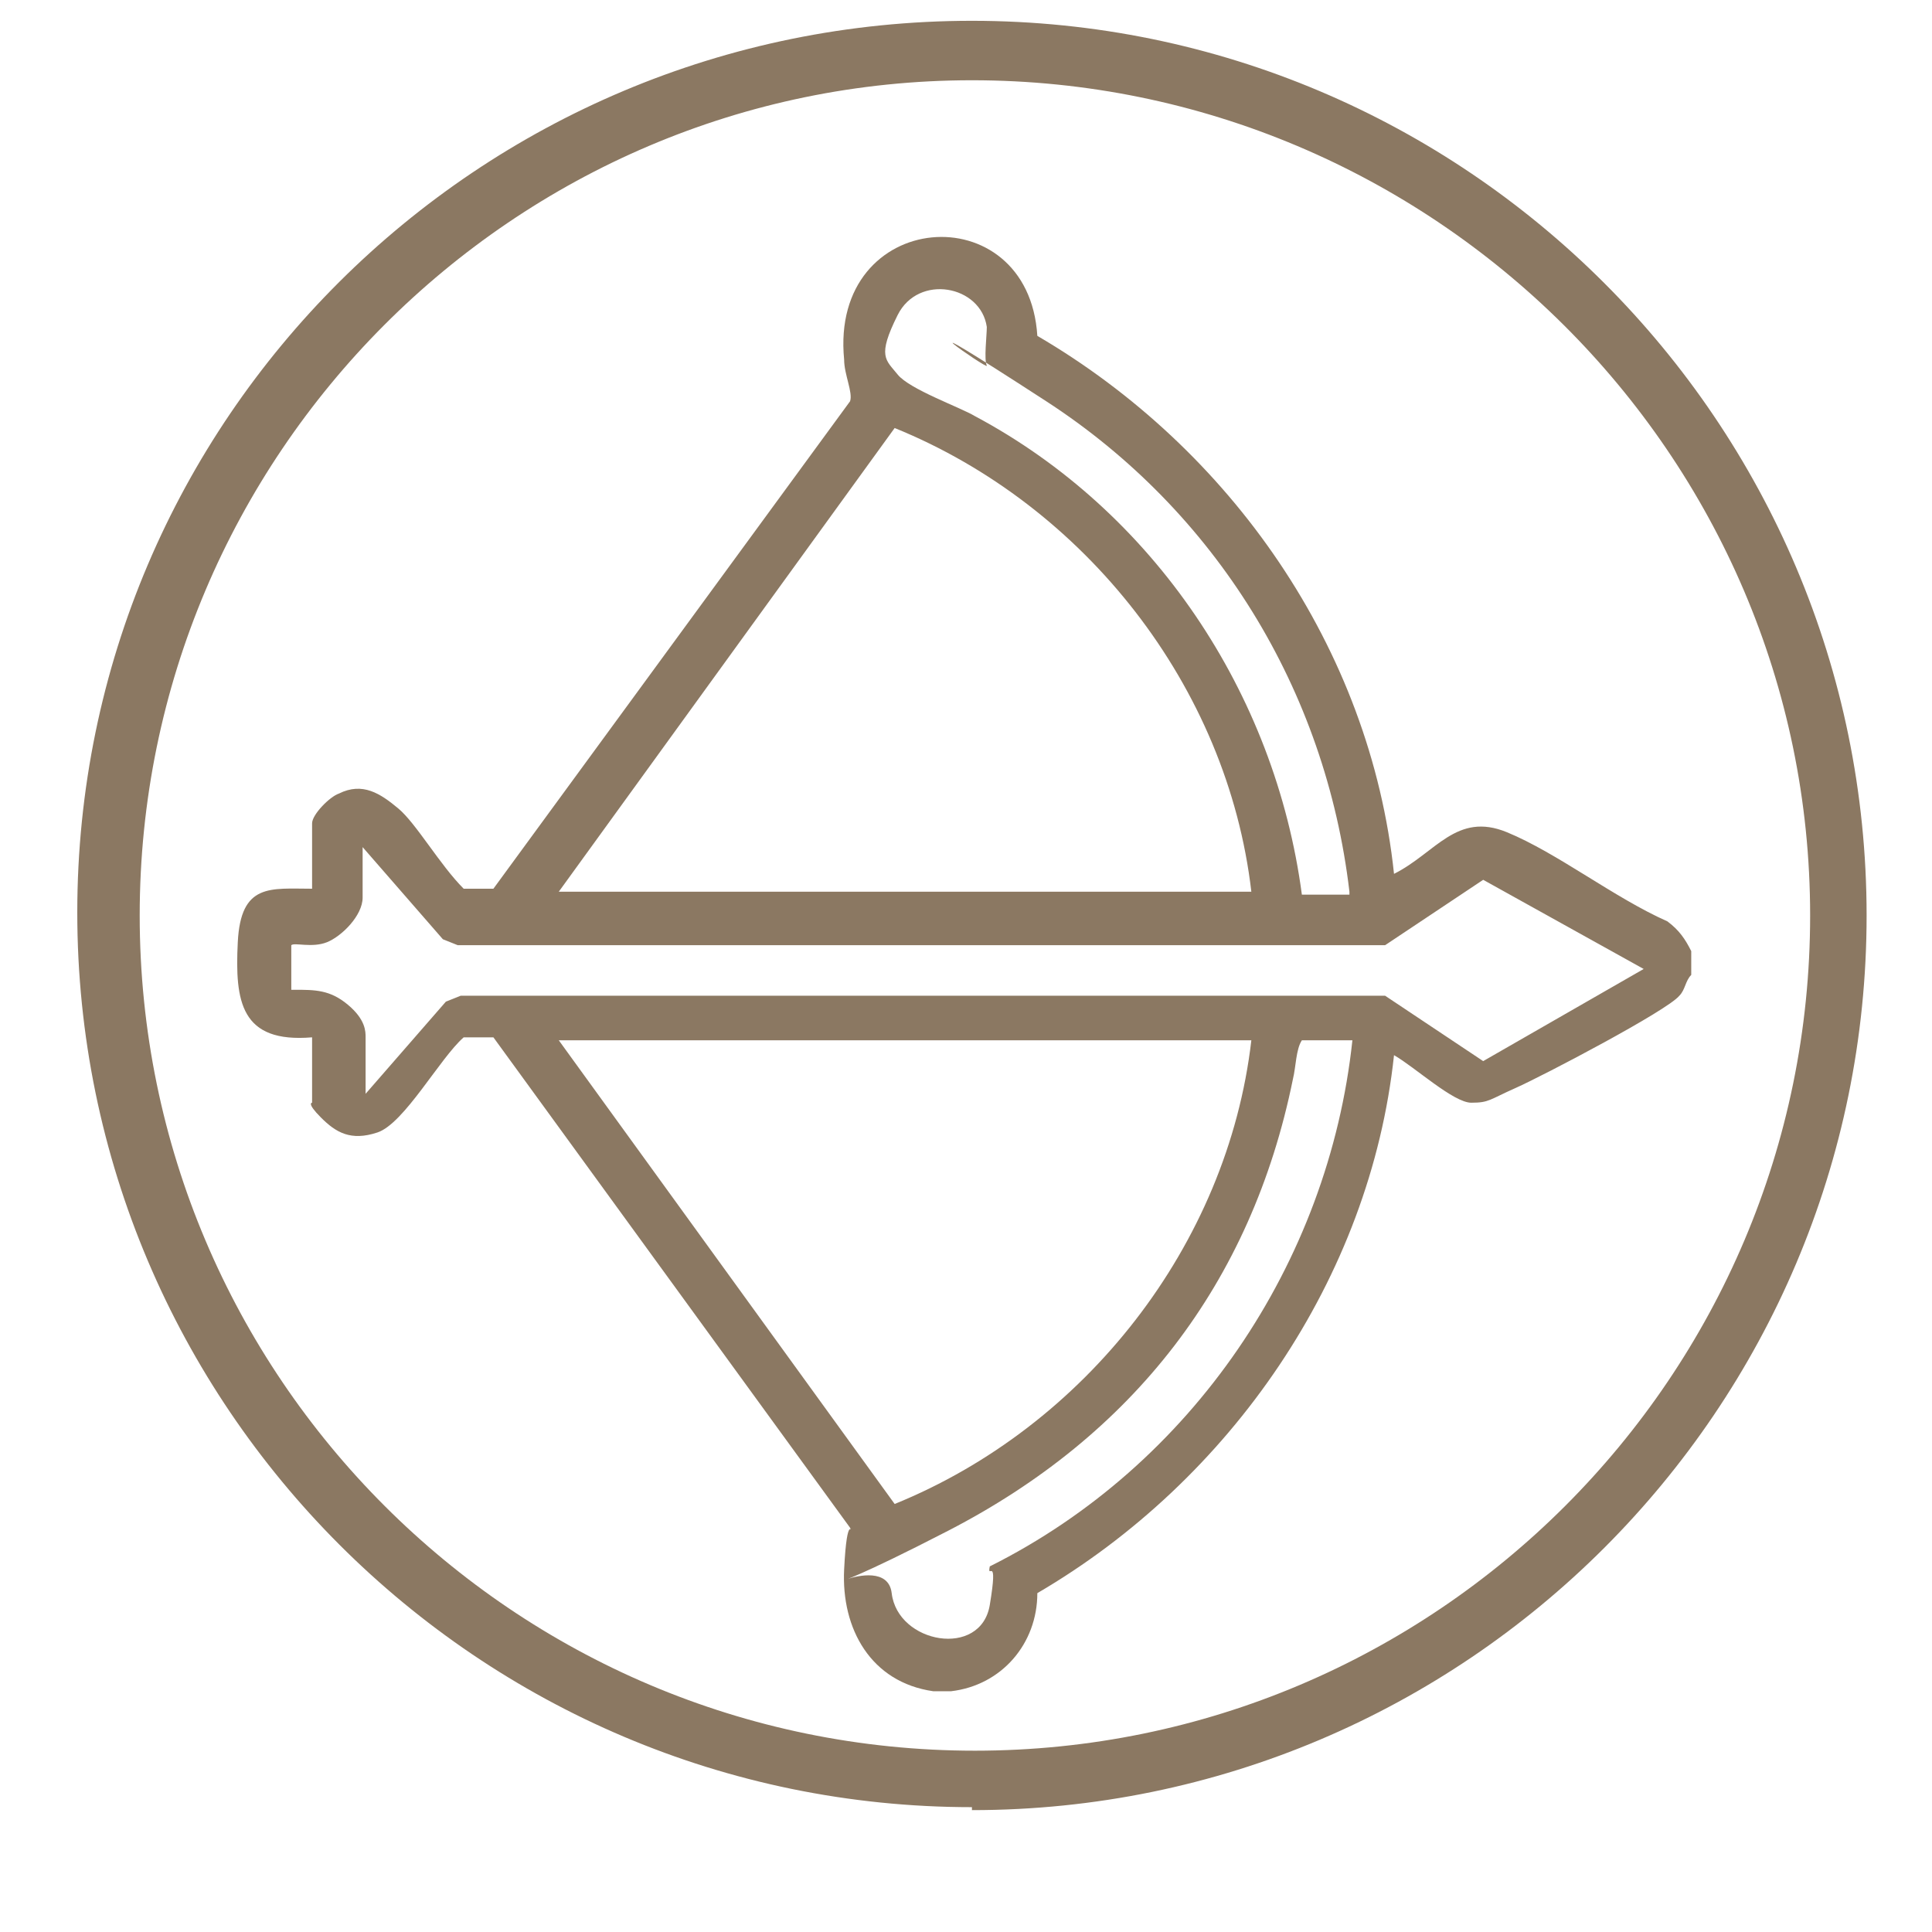
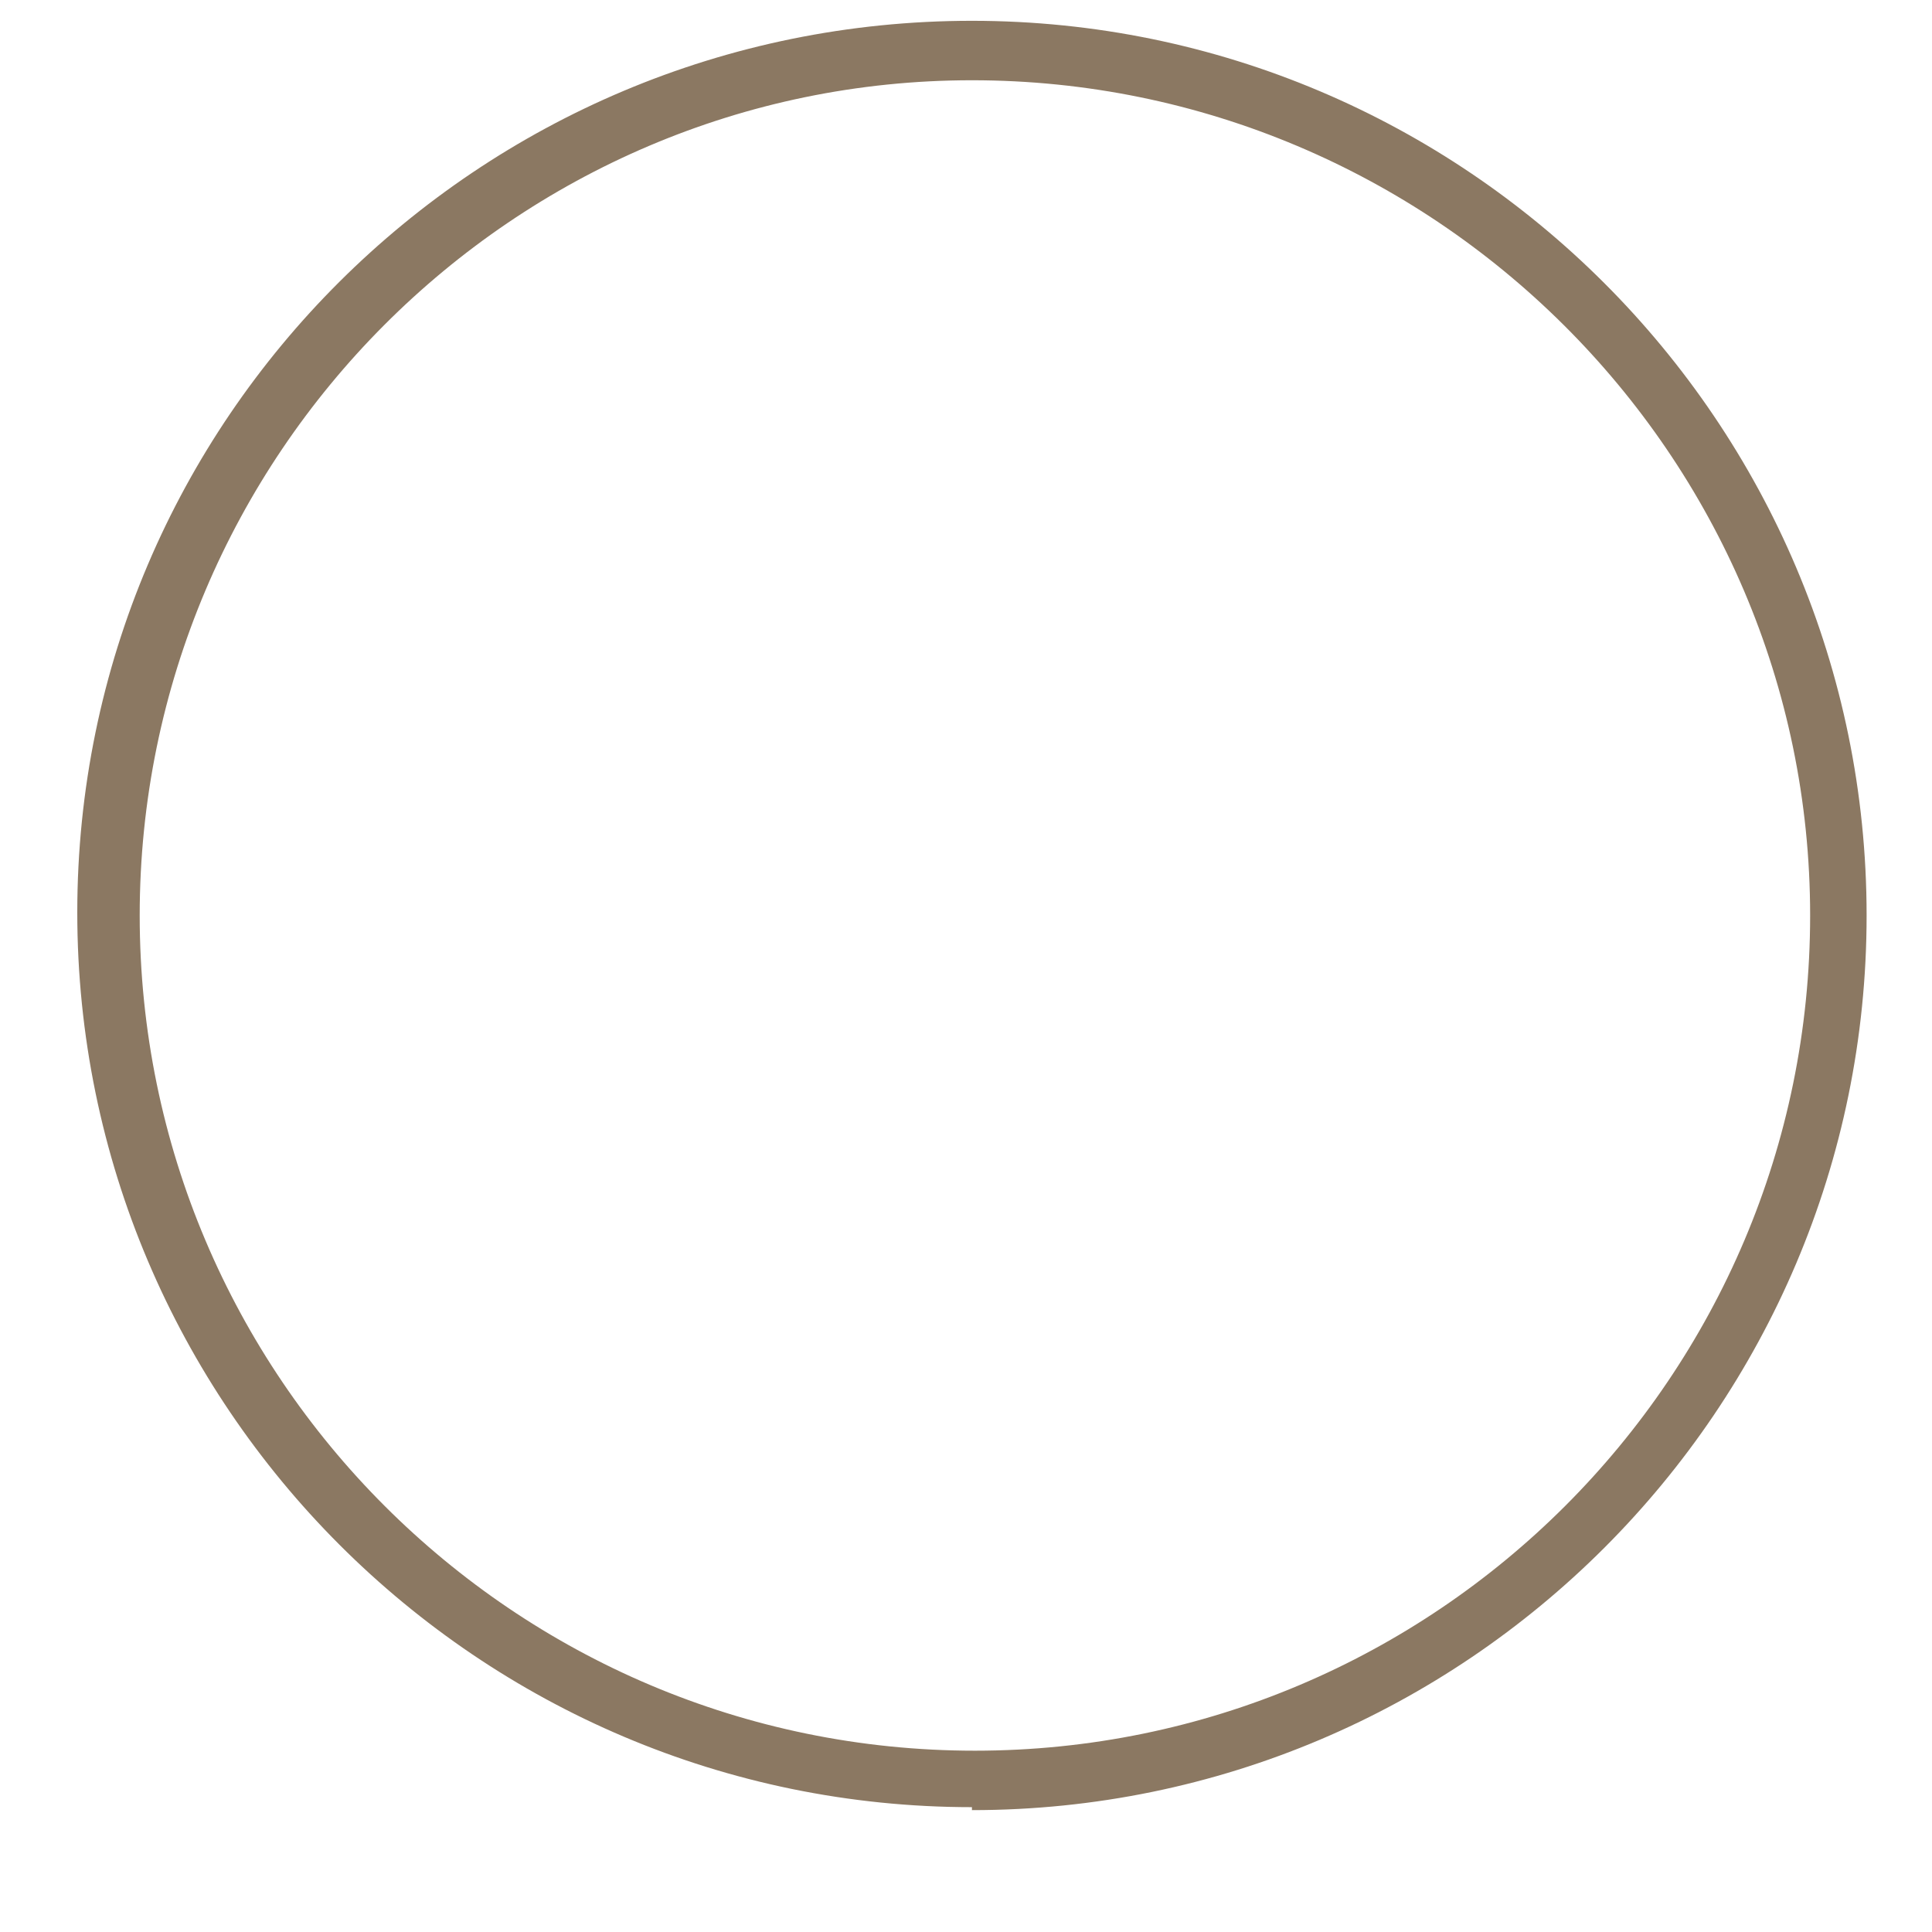
<svg xmlns="http://www.w3.org/2000/svg" id="Ebene_1" version="1.1" viewBox="0 0 65 65">
  <defs>
    <style>
      .st0 {
        fill: #8b7862;
      }
    </style>
  </defs>
-   <path class="st0" d="M31.4,56.9c-2.1-.3-3.1-2.1-3-4.1s.3-1.1.2-1.4l-12-16.5h-1c-.8.7-2,2.9-2.9,3.2s-1.4,0-1.9-.5-.3-.5-.3-.5v-2.2c-2.4.2-2.6-1.2-2.5-3.2s1.1-1.8,2.5-1.8v-2.2c0-.3.6-.9.9-1,.8-.4,1.4,0,2,.5s1.4,1.9,2.2,2.7h1s12-16.4,12-16.4c.1-.3-.2-.9-.2-1.4-.5-5.1,6.2-5.6,6.5-.8,6.5,3.8,11.2,10.5,12,18.1,1.4-.7,2.1-2.1,3.8-1.4s3.6,2.2,5.4,3c.4.3.6.6.8,1v.8c-.2.2-.2.5-.4.7-.4.5-4.6,2.7-5.5,3.1s-.9.5-1.5.5-1.9-1.2-2.6-1.6c-.8,7.5-5.5,14.3-12,18.1,0,1.7-1.2,3.1-2.9,3.3-.2,0-.5,0-.7,0ZM45.4,30c-.8-6.8-4.5-12.8-10.2-16.5s-1.9-1-2-1.2,0-1,0-1.3c-.2-1.4-2.3-1.8-3-.4s-.4,1.5,0,2,2.1,1.1,2.6,1.4c6,3.2,10.1,9.3,11,16.1h1.6ZM42.1,30c-.8-6.9-5.6-13-12-15.6l-11.3,15.6h23.3ZM12.2,28.3v1.9c0,.6-.7,1.3-1.2,1.5s-1.1,0-1.2.1v1.5h.1c.7,0,1.2,0,1.8.5s.6.9.6,1.1v1.9l2.7-3.1.5-.2h31.1s3.3,2.2,3.3,2.2l5.4-3.1-5.4-3-3.3,2.2H15.4s-.5-.2-.5-.2l-2.7-3.1ZM42.1,35h-23.3l11.3,15.6c6.4-2.6,11.2-8.7,12-15.6ZM45.4,35h-1.6c-.2.3-.2.9-.3,1.3-1.4,6.9-5.4,12-11.6,15.2s-2.1.4-1.9,2.1,3,2.2,3.3.4-.1-.8,0-1.3c6.8-3.4,11.4-10.2,12.2-17.7Z" />
  <path class="st0" d="M32.7,60.8c-16.6,0-30.1-13.5-30.1-30.1S16.1.7,32.7.7s30.1,13.5,30.1,30.1-13.5,30.1-30.1,30.1ZM32.7,2.7C17.3,2.7,4.7,15.3,4.7,30.8s12.6,28.1,28.1,28.1,28.1-12.6,28.1-28.1S48.2,2.7,32.7,2.7Z" />
</svg>